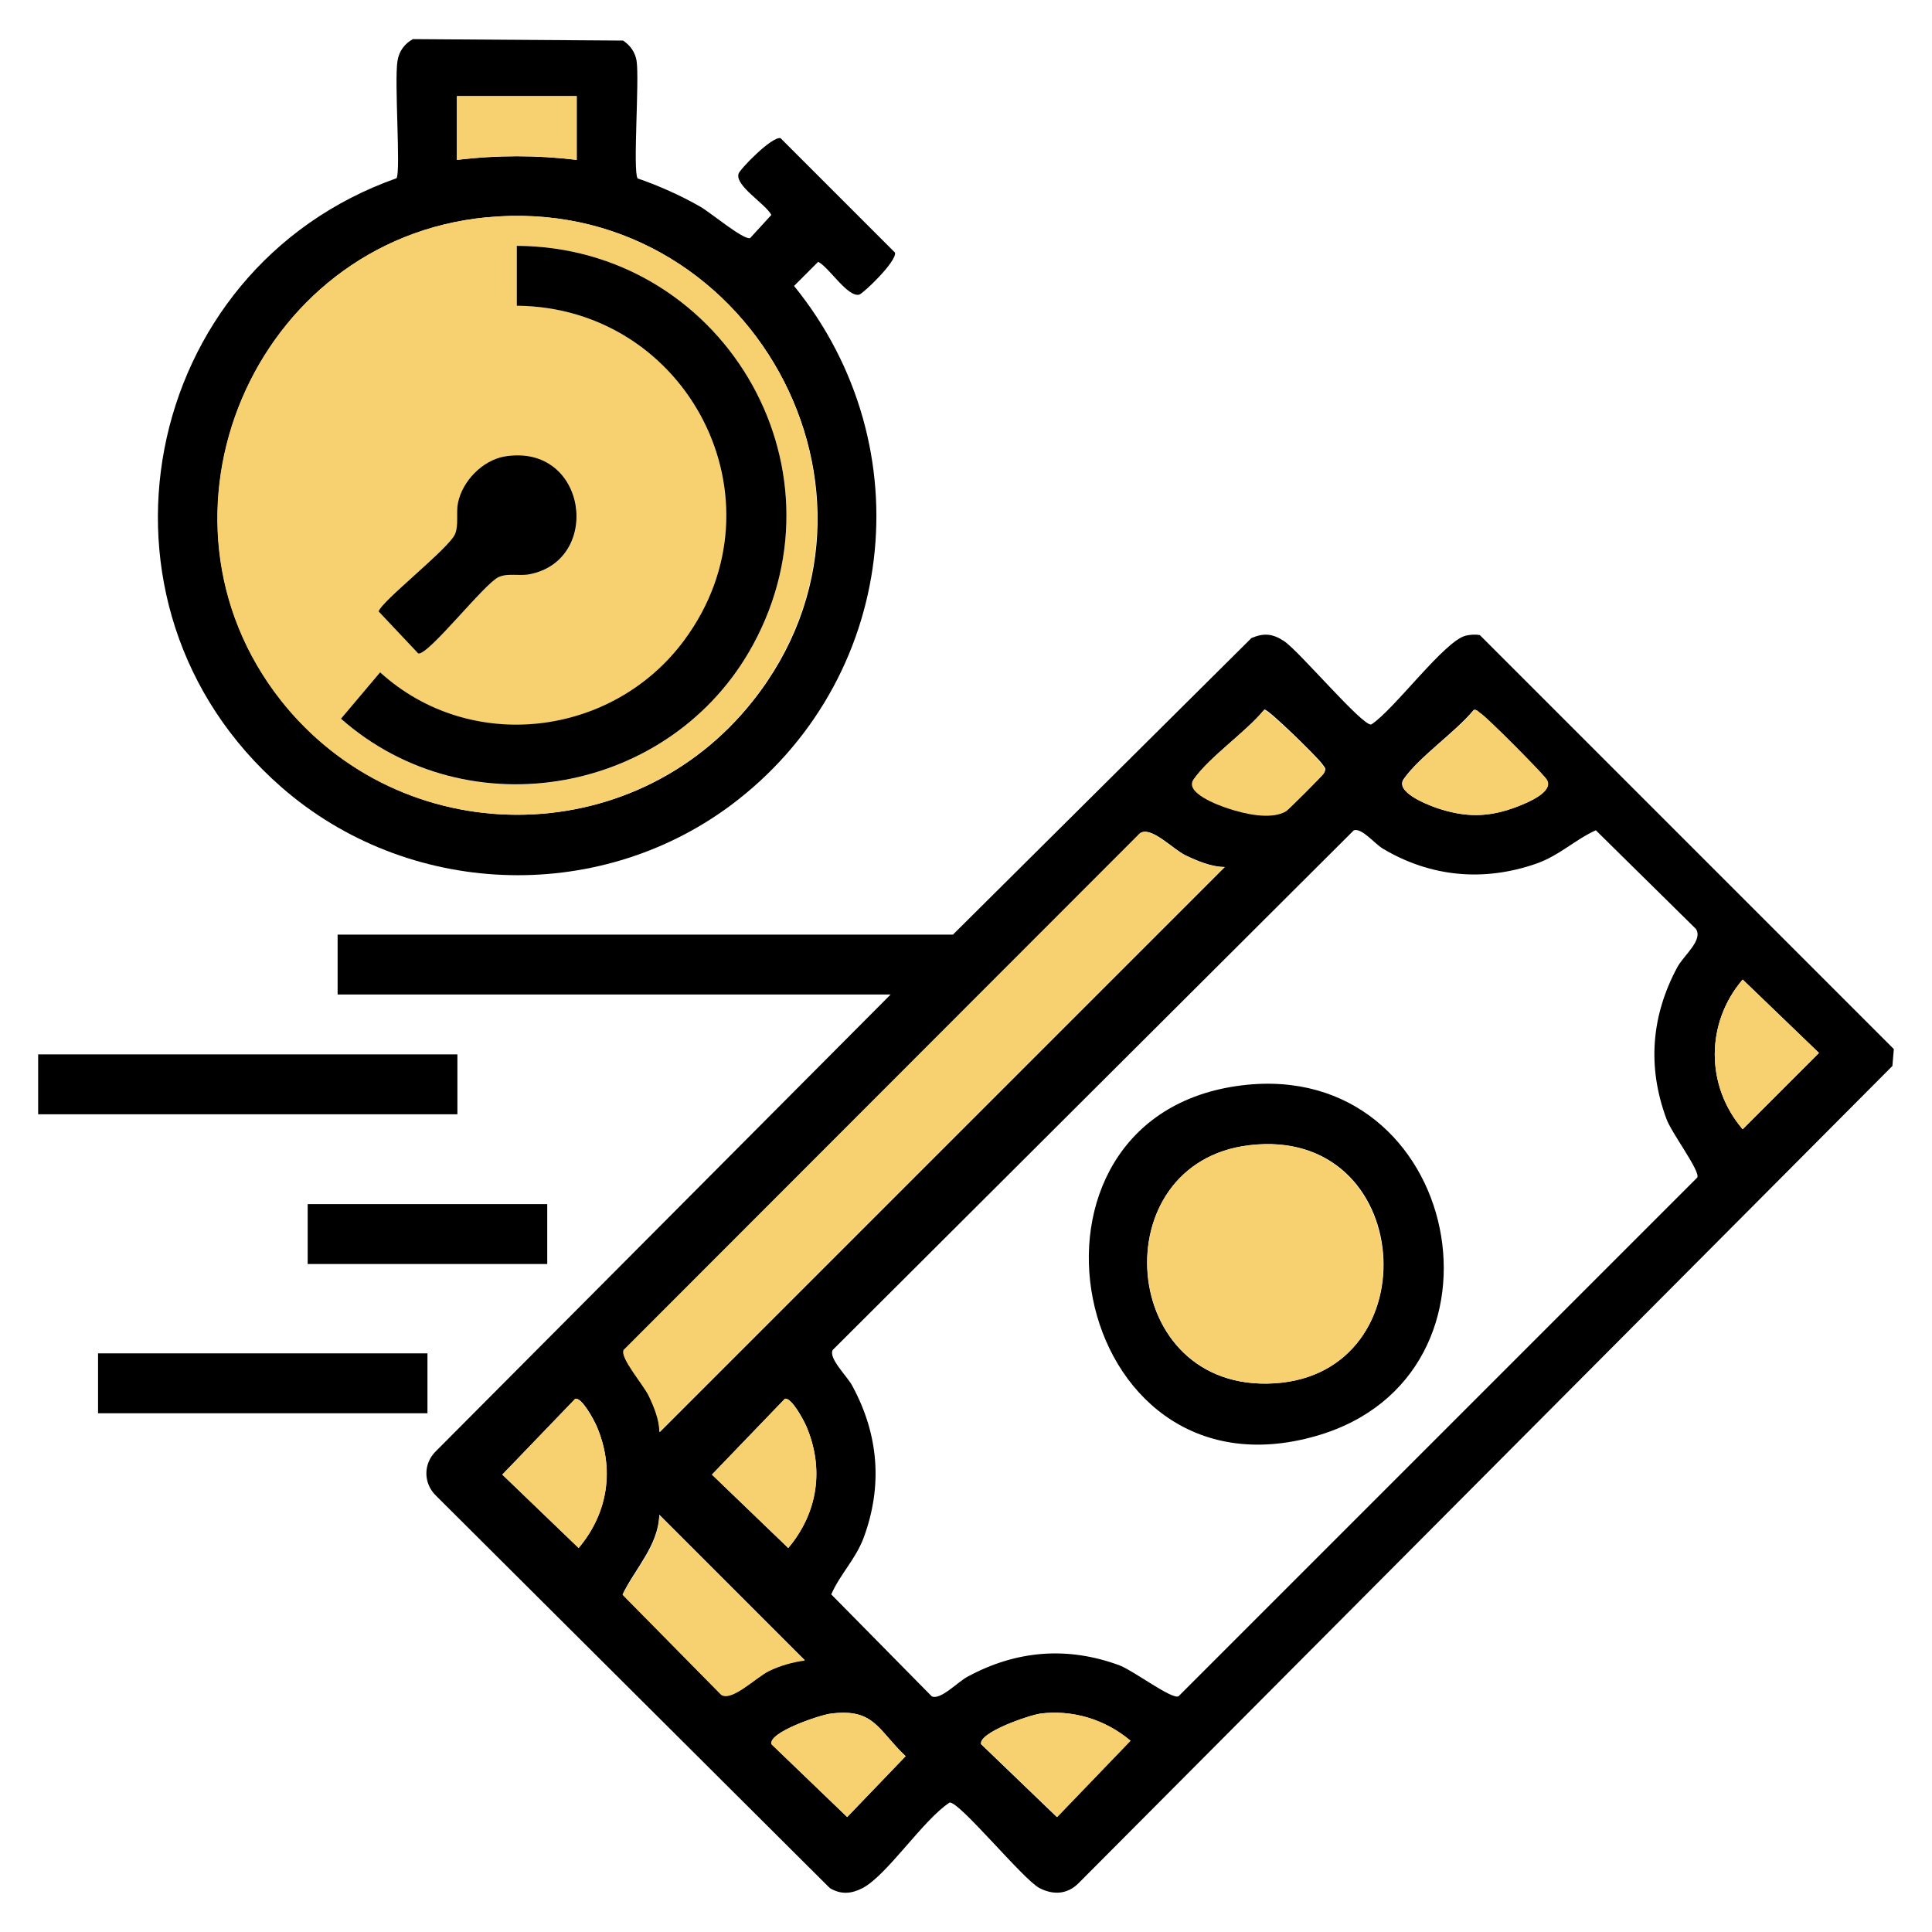
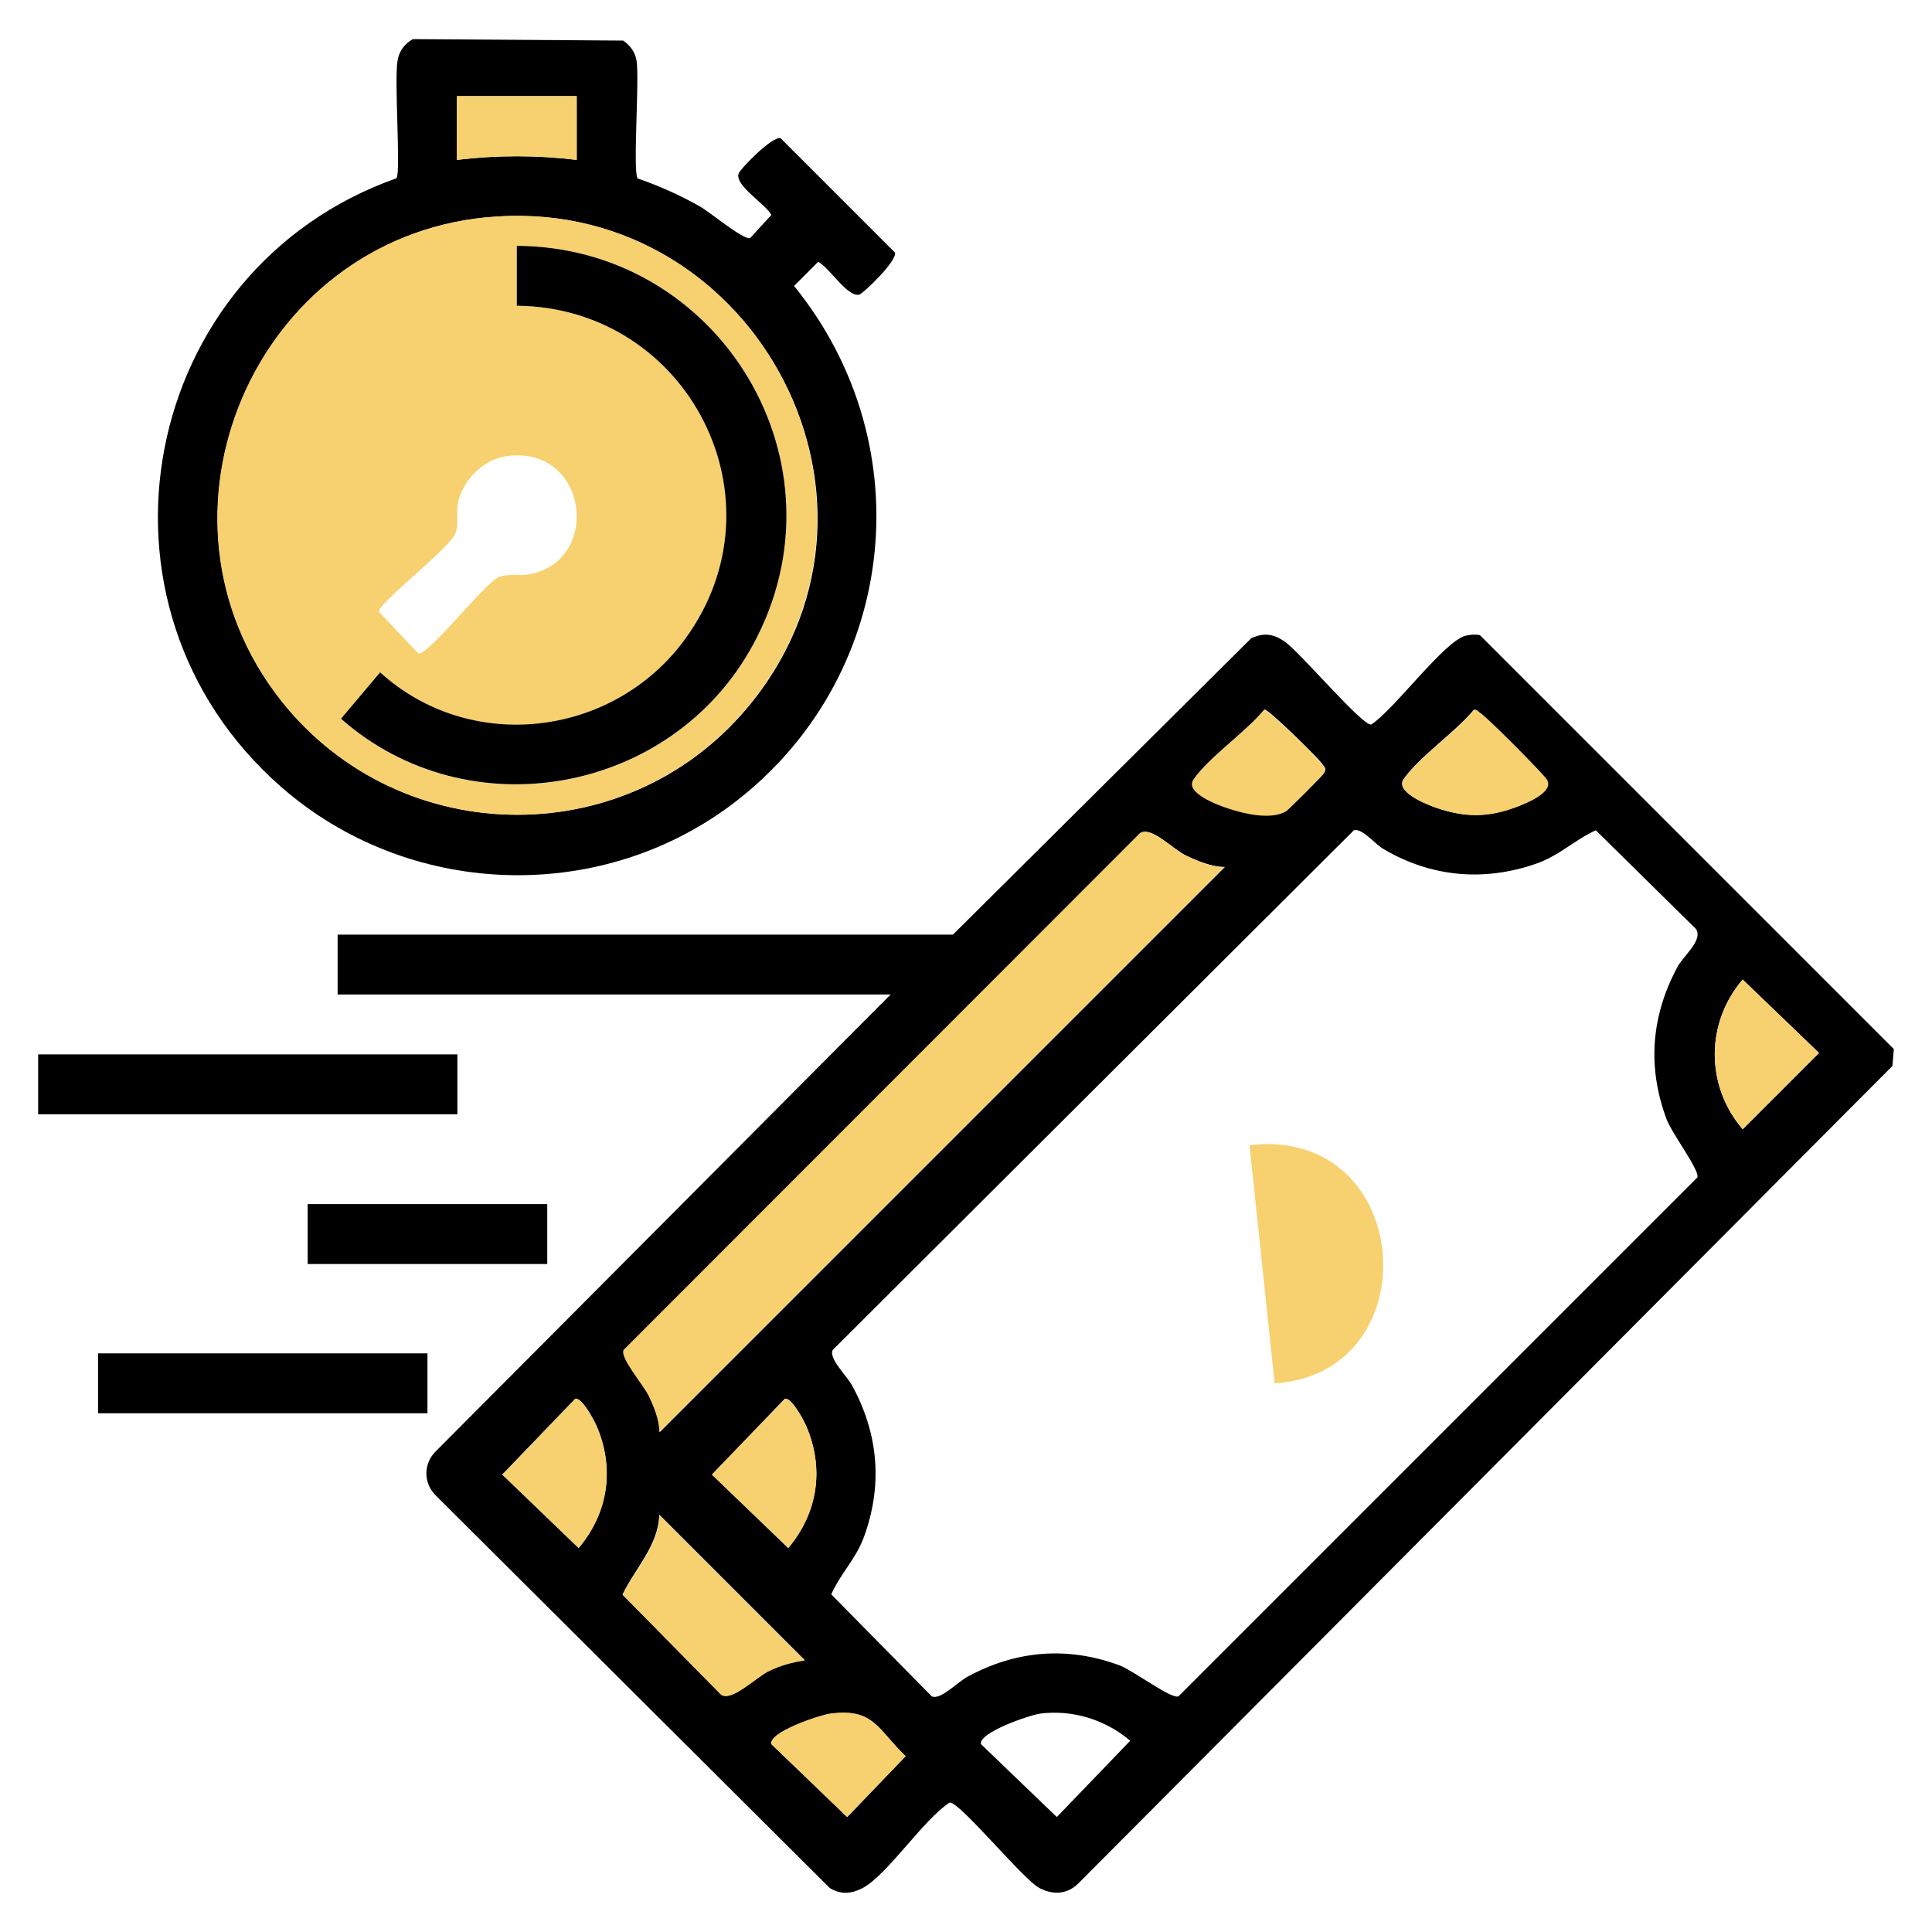
<svg xmlns="http://www.w3.org/2000/svg" id="Layer_1" version="1.1" viewBox="0 0 40 40">
  <defs>
    <style>
      .st0 {
        fill: #f7d070;
      }
    </style>
  </defs>
  <path d="M18.45,20.59H6.99v-1.24h12.74l6.18-6.14c.26-.11.44-.09.67.06.31.2,1.63,1.77,1.81,1.73.47-.3,1.52-1.74,1.96-1.84.09-.02.19-.03.29-.01l8.57,8.57-.03.35-16.85,16.92c-.23.23-.52.25-.81.1-.34-.18-1.66-1.8-1.86-1.77-.55.36-1.29,1.5-1.8,1.77-.23.12-.45.14-.68,0l-8.15-8.12c-.27-.26-.27-.67,0-.93l9.41-9.45ZM26.17,14.7c-.38.46-1.12.96-1.45,1.43-.19.27.5.53.72.6.33.11.88.24,1.19.06.05-.03.75-.73.78-.78.06-.11.02-.11-.04-.2-.1-.14-1.11-1.13-1.19-1.12ZM30.51,14.7c-.38.46-1.12.96-1.45,1.43-.18.26.45.51.66.59.61.21,1.09.21,1.69-.02.21-.08.78-.31.6-.57-.11-.16-1.2-1.25-1.36-1.36-.05-.03-.08-.09-.15-.07ZM25.35,17.95c-.26,0-.57-.13-.8-.24-.27-.13-.71-.61-.94-.46l-10.69,10.7c-.08.16.41.72.52.95s.22.5.22.75l11.7-11.7ZM28.03,17.19l-10.79,10.76c-.09.18.31.55.41.75.54,1,.63,2.06.23,3.14-.17.45-.48.74-.67,1.17l2.08,2.11c.18.09.55-.31.75-.41,1-.54,2.06-.63,3.14-.23.29.11,1.08.71,1.22.64l10.74-10.74c.07-.13-.54-.93-.64-1.22-.4-1.08-.31-2.14.23-3.14.13-.24.54-.56.38-.79l-2.07-2.04c-.44.2-.75.52-1.23.69-1.09.38-2.19.28-3.18-.31-.18-.11-.43-.43-.6-.38ZM36.08,20.28c-.77.9-.77,2.2,0,3.1l1.58-1.58-1.58-1.52ZM11.91,28.96l-1.51,1.57,1.58,1.52c.61-.73.75-1.65.37-2.53-.05-.12-.3-.59-.44-.56ZM16.25,28.96l-1.51,1.57,1.58,1.52c.61-.73.75-1.65.37-2.53-.05-.12-.3-.59-.44-.56ZM16.67,34.38l-3.02-3.02c-.02.64-.5,1.11-.76,1.65l2.04,2.07c.22.15.73-.36.99-.49.22-.11.5-.19.75-.22ZM17.19,35.48c-.22.03-1.27.38-1.22.63l1.57,1.51,1.21-1.26c-.58-.55-.65-1-1.56-.88ZM21.53,35.48c-.22.03-1.27.39-1.22.63l1.57,1.51,1.52-1.58c-.52-.44-1.2-.65-1.88-.56Z" />
  <path d="M13.19,3.69c.44.15.91.36,1.31.59.21.12.89.69,1.03.65l.44-.48c-.12-.23-.75-.6-.68-.85.02-.09.69-.78.87-.74l2.37,2.37c.04.18-.65.84-.74.87-.24.06-.62-.56-.85-.68l-.5.5c2.71,3.34,2.13,8.19-1.32,10.76-2.78,2.06-6.69,1.89-9.29-.38C1.51,12.53,2.89,5.57,8.21,3.69c.09-.14-.05-2.02.02-2.43.03-.2.15-.36.32-.45l4.35.03c.15.1.25.24.28.42.06.4-.08,2.28.02,2.43ZM11.94,1.99h-2.48v1.32c.83-.1,1.65-.1,2.48,0v-1.32ZM10.07,4.5c-4.81.47-7.26,6.2-4.24,10.01,2.49,3.14,7.27,3.15,9.76,0,3.39-4.28-.11-10.53-5.51-10.01Z" />
  <rect x=".79" y="21.83" width="8.68" height="1.24" />
  <rect x="2.03" y="28.02" width="6.82" height="1.24" />
  <rect x="6.37" y="24.93" width="4.96" height="1.24" />
  <path class="st0" d="M25.35,17.95l-11.7,11.7c0-.25-.11-.52-.22-.75s-.6-.79-.52-.95l10.69-10.7c.23-.15.67.33.94.46.24.12.54.24.8.24Z" />
  <path class="st0" d="M16.67,34.38c-.25.03-.53.11-.75.22-.27.13-.77.64-.99.49l-2.04-2.07c.27-.55.75-1.01.76-1.65l3.02,3.02Z" />
  <path class="st0" d="M30.51,14.7c.07-.02.1.04.15.07.15.1,1.24,1.2,1.36,1.36.18.26-.4.49-.6.57-.6.23-1.08.23-1.69.02-.21-.07-.84-.32-.66-.59.32-.46,1.07-.97,1.45-1.43Z" />
  <path class="st0" d="M36.08,20.28l1.58,1.52-1.58,1.58c-.77-.9-.77-2.2,0-3.1Z" />
  <path class="st0" d="M11.91,28.96c.14-.03.38.45.44.56.38.88.25,1.8-.37,2.53l-1.58-1.52,1.51-1.57Z" />
  <path class="st0" d="M16.25,28.96c.14-.03.38.45.44.56.38.88.25,1.8-.37,2.53l-1.58-1.52,1.51-1.57Z" />
-   <path class="st0" d="M21.53,35.48c.68-.09,1.36.12,1.88.56l-1.52,1.58-1.57-1.51c-.06-.25,1-.6,1.22-.63Z" />
  <path class="st0" d="M26.17,14.7c.08-.01,1.1.97,1.19,1.12.06.08.1.08.04.2-.03.05-.73.75-.78.78-.31.18-.86.05-1.19-.06-.22-.07-.91-.33-.72-.6.32-.46,1.07-.97,1.45-1.43Z" />
  <path class="st0" d="M17.19,35.48c.91-.12.98.33,1.56.88l-1.21,1.26-1.57-1.51c-.06-.25,1-.6,1.22-.63Z" />
  <path class="st0" d="M10.07,4.5c5.41-.53,8.9,5.72,5.51,10.01-2.49,3.15-7.27,3.14-9.76,0-3.01-3.81-.57-9.54,4.24-10.01ZM10.7,6.33c3.54.03,5.61,4.02,3.47,6.92-1.48,2.01-4.43,2.38-6.3.67l-.81.96c2.64,2.34,6.85,1.56,8.53-1.53,2.04-3.75-.68-8.24-4.89-8.26v1.24ZM10.45,9.45c-.46.08-.88.51-.97.97-.04.21.03.45-.06.64-.13.3-1.55,1.4-1.58,1.6l.82.87c.21.04,1.37-1.45,1.66-1.58.19-.08.43-.02.64-.06,1.53-.29,1.2-2.72-.51-2.44Z" />
  <path class="st0" d="M11.94,1.99v1.32c-.83-.1-1.65-.1-2.48,0v-1.32h2.48Z" />
-   <path d="M25.72,22.47c4.54-.55,5.85,6.02,1.53,7.26-5.15,1.48-6.67-6.64-1.53-7.26ZM25.87,23.71c-3.07.36-2.73,5.14.52,4.93s2.91-5.34-.52-4.93Z" />
  <path d="M10.7,6.33v-1.24c4.21.02,6.93,4.51,4.89,8.26-1.68,3.09-5.89,3.86-8.53,1.53l.81-.96c1.87,1.7,4.82,1.34,6.3-.67,2.14-2.9.07-6.89-3.47-6.92Z" />
-   <path d="M10.45,9.45c1.71-.28,2.03,2.15.51,2.44-.21.04-.45-.03-.64.06-.29.13-1.45,1.62-1.66,1.58l-.82-.87c.04-.2,1.45-1.3,1.58-1.6.08-.19.02-.43.06-.64.09-.46.51-.89.97-.97Z" />
-   <path class="st0" d="M25.87,23.71c3.42-.4,3.76,4.73.52,4.93s-3.59-4.57-.52-4.93Z" />
+   <path class="st0" d="M25.87,23.71c3.42-.4,3.76,4.73.52,4.93Z" />
</svg>